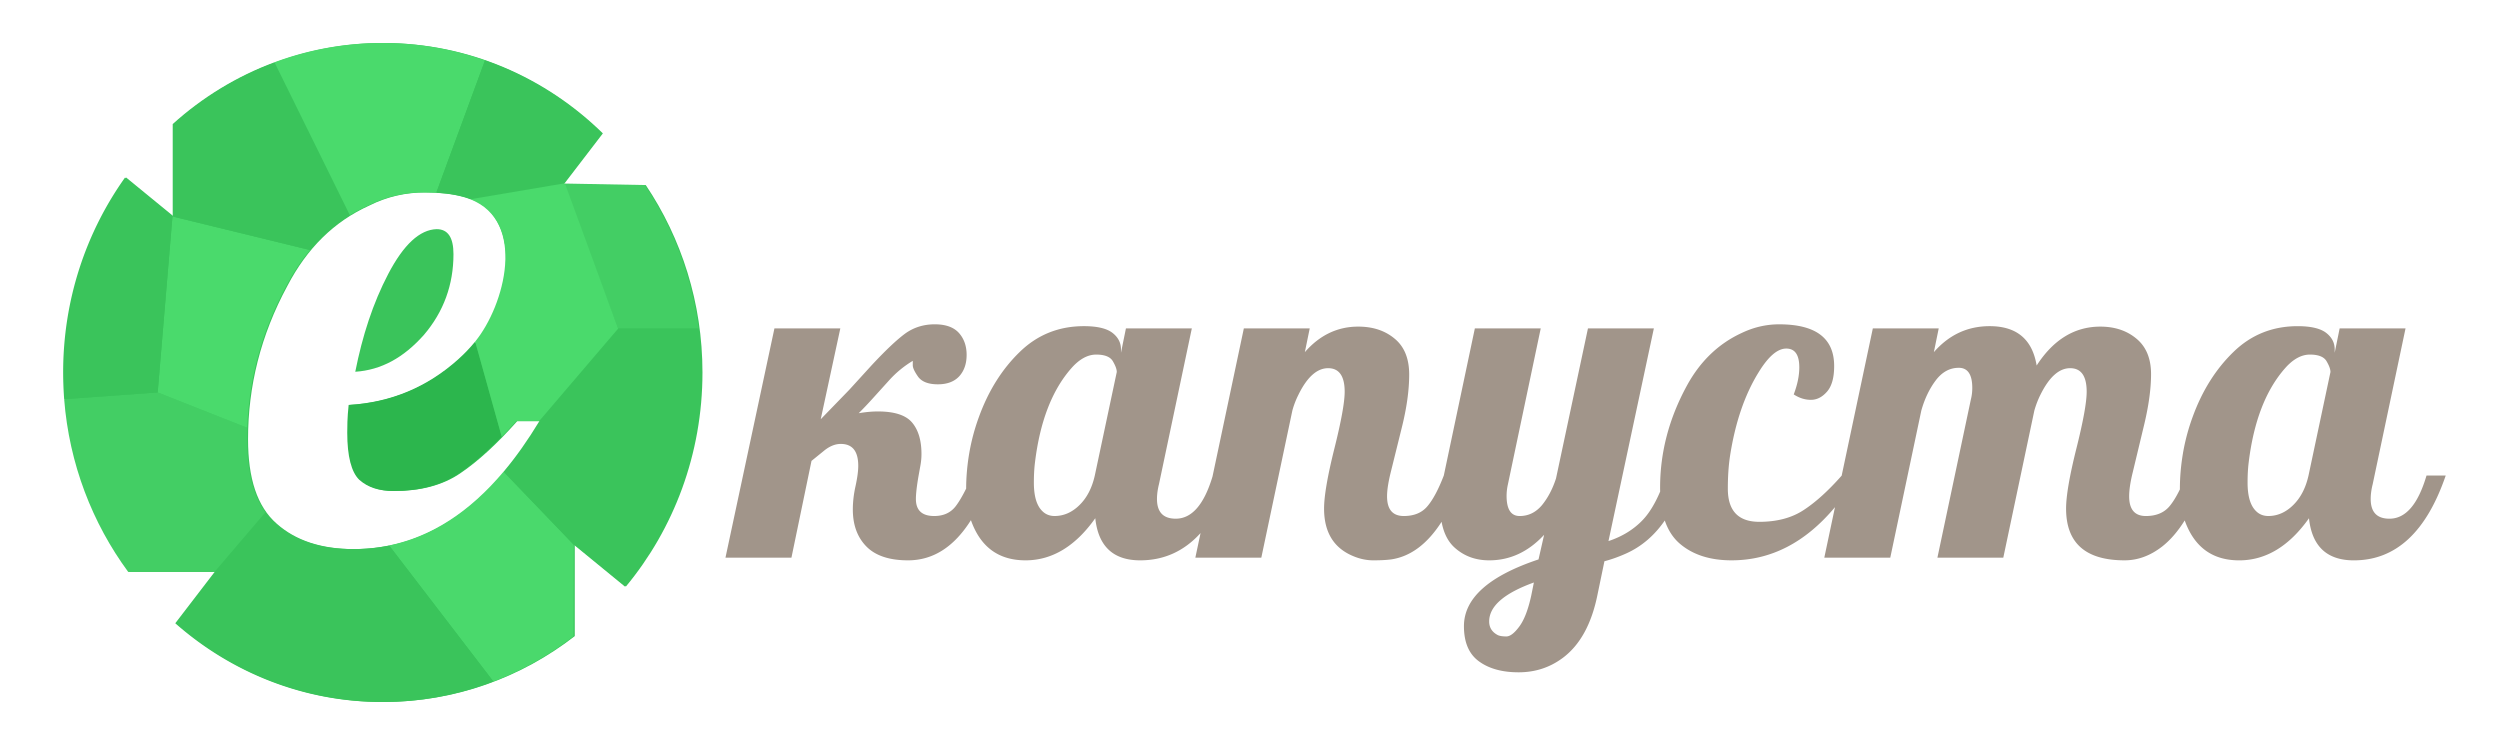
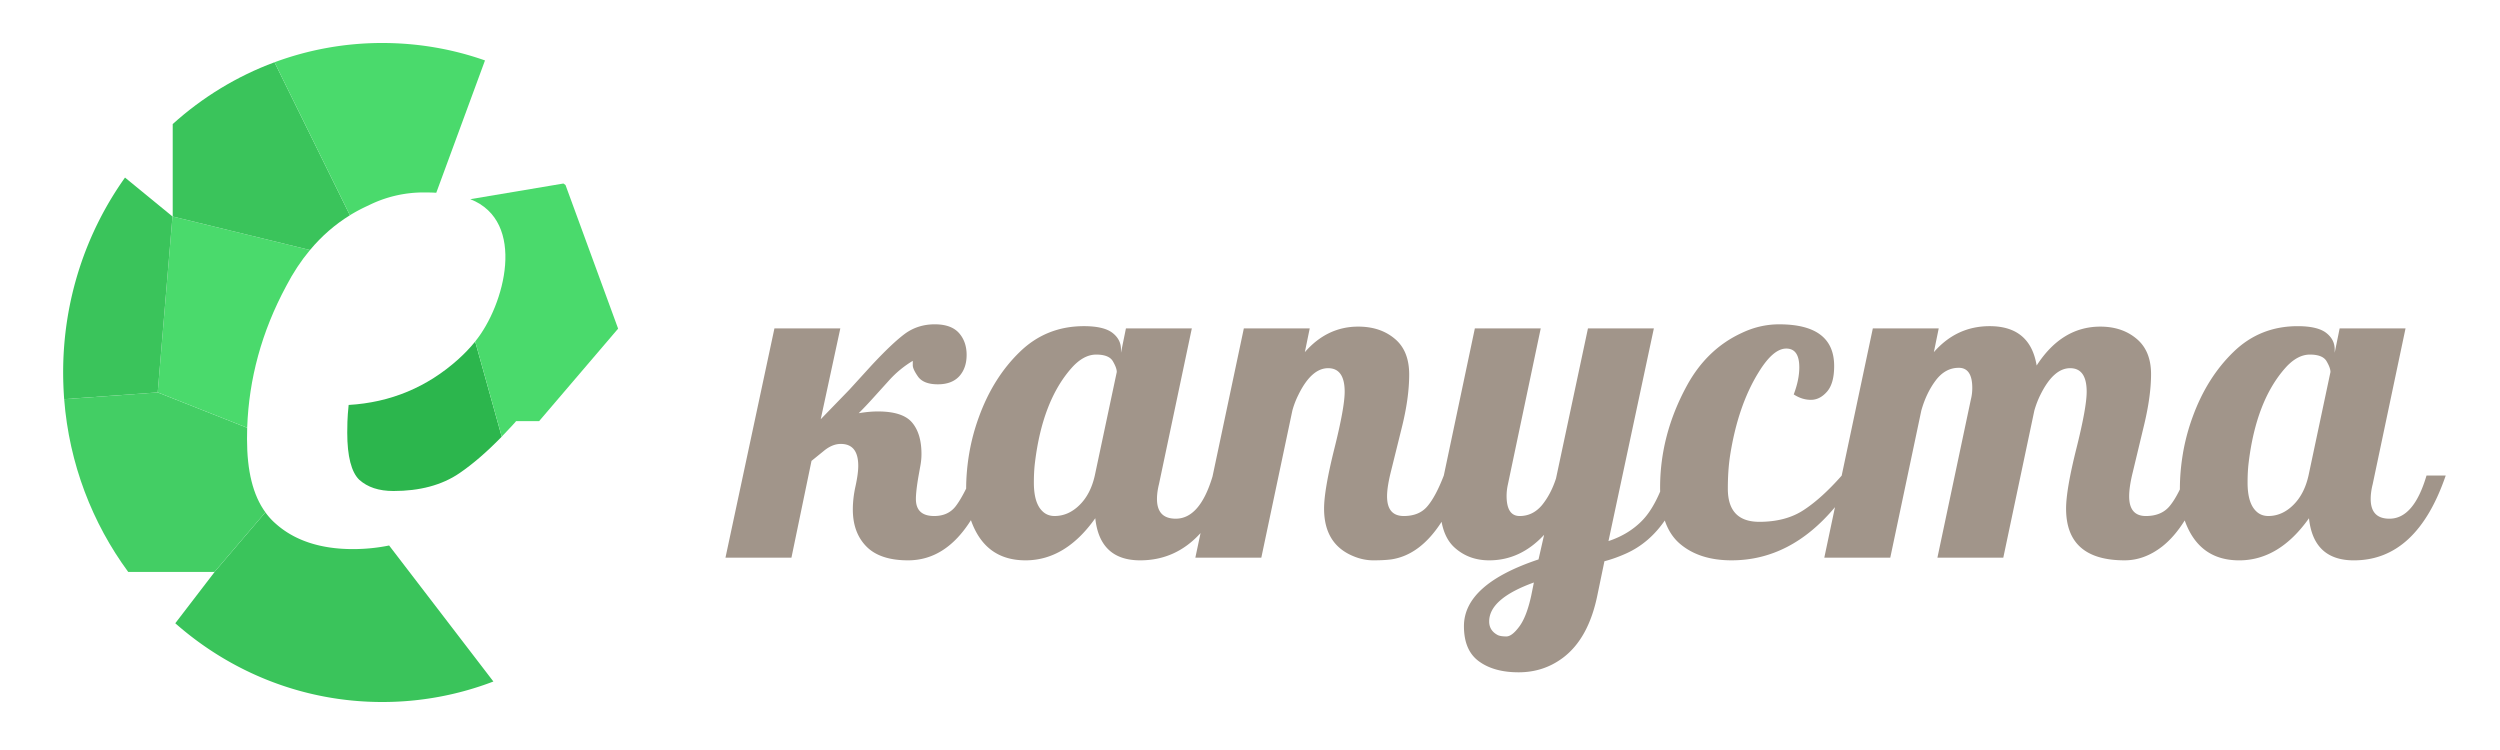
<svg xmlns="http://www.w3.org/2000/svg" viewBox="0 0 800 240" xml:space="preserve">
  <path fill-rule="evenodd" clip-rule="evenodd" fill="#A1958A" d="M679.885 179.308c-12.492 0-18.738-5.504-18.738-16.559 0-4.012 1.094-10.396 3.291-19.201 2.201-8.779 3.296-14.845 3.296-18.196 0-5.014-1.76-7.531-5.295-7.531-3.517 0-6.666 2.811-9.446 8.39-.805 1.585-1.463 3.3-2.001 5.159l-9.937 47.078h-21.081l10.711-50.652q.444-1.721.444-3.667c0-4.279-1.441-6.429-4.323-6.429s-5.345 1.343-7.371 4.032c-2.026 2.691-3.563 5.919-4.612 9.639l-9.935 47.078h-21.11l3.415-16.152c-9.484 11.338-20.514 17.012-33.092 17.012-6.957 0-12.494-1.811-16.646-5.406-2.11-1.843-3.681-4.287-4.721-7.34q-4.977 7.211-12.288 10.518c-2.439 1.104-4.783 1.935-7.029 2.521l-2.196 10.59c-1.876 9.416-5.589 16.216-11.152 20.352-4.103 3.058-8.813 4.597-14.104 4.597-5.272 0-9.521-1.177-12.715-3.523-3.199-2.324-4.788-6.087-4.788-11.249 0-8.926 7.96-16.046 23.868-21.352l1.787-7.876c-5.056 5.455-10.911 8.17-17.577 8.17-4.391 0-8.101-1.369-11.153-4.158-2.07-1.911-3.433-4.637-4.079-8.171-4.561 7.113-9.951 11.126-16.152 12.035-1.537.195-3.415.294-5.656.294-2.224 0-4.448-.466-6.643-1.422-6.1-2.593-9.152-7.629-9.152-15.137 0-4.012 1.102-10.396 3.296-19.201q3.295-13.169 3.296-18.196c0-5.014-1.781-7.531-5.299-7.531-3.533 0-6.683 2.811-9.446 8.39a27.4 27.4 0 0 0-1.996 5.159l-9.935 47.078h-21.11l1.667-7.871c-5.283 5.819-11.717 8.73-19.314 8.73-8.615 0-13.423-4.477-14.374-13.477-6.371 9-13.84 13.477-22.331 13.477q-12.777-.002-17.354-12.548l-.108-.308c-5.408 8.573-12.113 12.855-20.122 12.855-5.954 0-10.396-1.466-13.301-4.403s-4.369-6.896-4.369-11.862c0-2.424.292-4.964.88-7.557.559-2.591.854-4.749.854-6.41 0-4.695-1.858-7.02-5.591-7.02-1.708 0-3.416.659-5.149 2.007l-4.22 3.423-6.419 30.963h-21.111l15.67-73.371h21.085l-6.272 29.079 9.151-9.439 7.003-7.681c4.613-4.962 8.275-8.415 11.007-10.394 2.666-1.878 5.735-2.832 9.16-2.862h.33c3.429.03 5.937.958 7.57 2.764 1.637 1.836 2.466 4.185 2.466 7.019 0 2.837-.806 5.136-2.369 6.851-1.586 1.711-3.852 2.566-6.857 2.566q-4.5 0-6.297-2.421c-1.146-1.637-1.707-2.838-1.707-3.671v-1.417a33.1 33.1 0 0 0-7.444 6.092l-5.441 6.015a124 124 0 0 1-4.419 4.648c2.172-.368 4.22-.563 6.15-.563 5.271 0 8.933 1.174 10.932 3.547 2.002 2.371 3.004 5.72 3.004 10.076 0 1.125-.099 2.273-.295 3.423l-.632 3.522c-.588 3.375-.856 5.868-.856 7.435 0 3.644 1.954 5.456 5.86 5.456 2.951 0 5.223-1.028 6.833-3.081q1.572-2.039 3.389-5.697c.009-3.792.353-7.585 1.002-11.399a66 66 0 0 1 3.075-11.497c3.052-8.414 7.418-15.359 13.083-20.837 5.659-5.504 12.518-8.242 20.522-8.242 4.199 0 7.227.709 9.078 2.101 1.855 1.422 2.783 3.181 2.783 5.334v1.075l1.589-7.801h21.085l-10.519 49.868c-.414 1.668-.635 3.255-.635 4.721q.002 6.313 6.002 6.312c5.144 0 9.063-4.496 11.772-13.512l10.024-47.389h21.083l-1.561 7.607c4.762-5.457 10.467-8.171 17.083-8.171 4.688 0 8.567 1.273 11.664 3.867 3.104 2.566 4.641 6.381 4.641 11.47 0 5.062-.805 10.783-2.417 17.193l-3.512 14.188c-.759 3.105-1.151 5.626-1.151 7.581 0 4.207 1.782 6.311 5.373 6.311q4.936-.001 7.563-3.154c1.782-2.104 3.519-5.383 5.225-9.81l9.935-47.081h21.082l-10.496 49.868a16.6 16.6 0 0 0-.435 3.718c0 4.306 1.389 6.459 4.197 6.459 2.779 0 5.151-1.15 7.103-3.449 1.901-2.324 3.417-5.184 4.518-8.583l10.223-48.013h21.089l-14.525 68.065c4.442-1.468 8.104-3.742 10.984-6.774 2.048-2.161 3.903-5.188 5.555-9.072a41 41 0 0 1-.018-1.273c0-11.225 2.831-22.061 8.521-32.529 4.272-7.876 10.177-13.549 17.645-16.972 3.794-1.809 7.71-2.713 11.744-2.741h.192c11.737 0 17.594 4.452 17.594 13.331 0 3.741-.754 6.457-2.293 8.218-1.515 1.738-3.223 2.614-5.15 2.614-1.901 0-3.733-.585-5.493-1.732 1.198-3.158 1.781-6.045 1.781-8.66q0-6.016-4.168-6.015c-2.809 0-5.735 2.516-8.842 7.579-4.441 7.167-7.487 16.07-9.148 26.734-.488 3.204-.71 6.701-.71 10.541 0 7.067 3.348 10.589 10.081 10.589 5.611 0 10.349-1.244 14.178-3.766 3.824-2.488 7.886-6.166 12.168-11.014l9.971-47.122h21.086l-1.559 7.607c4.855-5.555 10.807-8.316 17.859-8.316 8.641 0 13.645 4.205 15.035 12.595 5.366-8.314 12.181-12.449 20.379-12.449 4.611 0 8.471 1.273 11.567 3.867 3.098 2.566 4.664 6.356 4.664 11.322 0 4.963-.835 10.686-2.446 17.194l-3.438 14.334c-.761 3.105-1.124 5.626-1.124 7.581q0 6.31 5.346 6.311c3.296 0 5.832-1.053 7.591-3.154 1.106-1.326 2.201-3.114 3.295-5.36v-.118c0-3.841.341-7.682 1-11.545a66.3 66.3 0 0 1 3.074-11.497c3.053-8.414 7.422-15.359 13.083-20.837 5.663-5.504 12.521-8.242 20.527-8.242 4.191 0 7.221.709 9.077 2.101 1.854 1.422 2.779 3.181 2.779 5.334v1.075l1.589-7.801h21.082l-10.512 49.868c-.421 1.668-.636 3.255-.636 4.721 0 4.209 1.995 6.312 6.003 6.312 5.195 0 9.15-4.599 11.862-13.819h6.144c-6.195 18.099-15.981 27.149-29.382 27.149-8.613 0-13.424-4.477-14.375-13.477-6.367 9-13.839 13.477-22.332 13.477-8.516 0-14.296-4.185-17.35-12.548l-.085-.227c-2.184 3.502-4.59 6.288-7.211 8.345-3.807 2.957-7.813 4.423-12.012 4.423m65.868-60.265c0-.907-.437-2.055-1.264-3.474-.829-1.395-2.61-2.103-5.323-2.103-2.706 0-5.366 1.444-7.931 4.355-6.201 7.041-10.082 17.121-11.664 30.254-.246 2.003-.342 4.132-.342 6.381q0 6.494 2.707 9.101c1.049 1.052 2.365 1.565 3.932 1.565 2.904 0 5.565-1.15 7.932-3.475 2.388-2.324 4.028-5.479 4.929-9.489zm-388.383 0c0-.907-.44-2.055-1.269-3.474-.831-1.395-2.613-2.103-5.321-2.103-2.709 0-5.37 1.444-7.932 4.355-6.201 7.041-10.078 17.121-11.664 30.254-.244 2.003-.343 4.132-.343 6.381q0 6.494 2.709 9.101c1.049 1.052 2.369 1.565 3.929 1.565 2.905 0 5.565-1.15 7.932-3.475 2.391-2.324 4.028-5.479 4.93-9.489zm133.472 67.355c-9.544 3.45-14.304 7.605-14.304 12.473 0 1.958.932 3.424 2.788 4.378.606.271 1.507.416 2.704.416s2.586-1.049 4.153-3.178c1.583-2.13 2.831-5.406 3.807-9.857z" />
  <g fill-rule="evenodd" clip-rule="evenodd">
-     <path fill="#3AC45B" d="M122.648 13.757c27.242 0 51.968 11.004 70.271 28.925l-12.676 16.532h26.395c11.43 17.022 18.153 37.692 18.153 59.984 0 26.149-9.238 50.085-24.502 68.494l-16.36-13.396v29.26c-17.056 13.239-38.272 21.084-61.281 21.084-25.273 0-48.406-9.486-66.234-25.198l12.624-16.431H41.373c-13.073-17.713-20.841-39.824-20.841-63.813 0-23.345 7.37-44.943 19.821-62.401l15.239 12.47V39.7c17.929-16.147 41.409-25.943 67.056-25.943m50.276 120.997h-7.396c-6.523 7.327-12.575 12.881-18.177 16.661-5.603 3.857-12.798 5.707-21.09 5.707-4.707 0-8.292-1.208-10.981-3.625-2.49-2.416-3.835-7.405-3.835-15.041 0-1.698 0-4.68.447-8.871 13.472-.797 25.125-5.707 35.011-14.553 9.861-8.869 15.015-19.566 15.015-32.215 0-6.427-1.792-11.597-5.378-15.451-3.809-3.858-10.533-5.785-20.643-5.785-6.05 0-12.102 1.362-17.704 4.19-11.23 5.065-19.97 13.678-26.246 25.737-8.54 15.786-12.574 32.139-12.574 49.031 0 12.573 2.913 21.572 9.189 27.049 6.075 5.398 14.366 8.123 24.675 8.123 23.555-.001 43.302-13.678 59.687-40.957M145.11 81.3c0-5.322-1.793-7.971-5.379-7.971-5.404.154-10.558 4.911-15.488 14.322s-8.292 19.874-10.558 31.315c8.318-.564 15.488-4.499 21.988-11.826 6.3-7.405 9.437-16.019 9.437-25.84" />
-     <path fill="#4AD96C" d="M183.531 203.608c-7.769 6.018-16.385 10.926-25.648 14.474l-.024-.024-33.343-43.504c13.572-2.83 25.748-10.694 36.629-23.628l22.461 23.319-.075 29.312z" />
    <path fill="#3AC45B" d="m124.516 174.554 33.367 43.528a99.2 99.2 0 0 1-35.559 6.559c-25.273 0-48.406-9.486-66.234-25.198l12.6-16.431h-.05l16.285-19.077a20.7 20.7 0 0 0 3.312 3.652c6.051 5.398 14.367 8.123 24.677 8.123 3.983 0 7.842-.385 11.602-1.156" />
    <path fill="#2CB64D" d="m160.548 139.742-8.491-30.442c-1.619 2.005-3.46 3.908-5.477 5.732-9.887 8.846-21.539 13.756-35.011 14.553-.449 4.191-.449 7.173-.449 8.871 0 7.636 1.345 12.625 3.811 15.041 2.688 2.417 6.275 3.625 11.005 3.625 8.292 0 15.464-1.85 21.092-5.707 4.232-2.881 8.739-6.763 13.52-11.673" />
    <path fill="#43CE64" d="M68.64 183.012H41.025c-11.48-15.606-18.875-34.58-20.494-55.277l29.931-2.159 28.636 11.313c-.026 1.233-.05 2.444-.05 3.65 0 10.079 1.867 17.895 5.876 23.396z" />
    <path fill="#4ADA6C" d="m55.193 69.267-4.73 56.308 28.636 11.313c.547-15.607 4.606-30.725 12.5-45.38 2.216-4.268 4.757-8.1 7.595-11.493z" />
    <path fill="#3AC45B" d="M20.532 127.734a121 121 0 0 1-.324-8.536c0-23.345 7.346-44.891 19.796-62.375l15.189 12.444-4.73 56.308z" />
-     <path fill="#43CE64" d="m180.294 58.726 26.021.488a106.7 106.7 0 0 1 17.232 45.947h-25.748z" />
    <path fill="#3AC45B" d="m55.144 69.189.125.078V39.7c9.46-8.536 20.493-15.299 32.569-19.773l24.129 48.956c-4.781 2.956-9.04 6.658-12.774 11.132l-44-10.747z" />
    <path fill="#4ADA6C" d="m87.838 19.927 24.129 48.956a51 51 0 0 1 5.876-3.112 39.36 39.36 0 0 1 17.729-4.19c1.42 0 2.765.025 4.035.102l15.588-42.346c-10.309-3.626-21.366-5.579-32.87-5.579a99.1 99.1 0 0 0-34.487 6.169" />
-     <path fill="#3AC45B" d="m155.195 19.336-15.588 42.346c4.357.257 7.969.952 10.881 2.083l29.807-5.04 12.301-16.044c-10.584-10.361-23.307-18.409-37.401-23.345m17.329 115.418 25.275-29.593h25.748q.897 6.903.897 14.038c0 26.149-9.215 50.085-24.478 68.494l-16.359-13.396v.053l-.075-.053-22.386-23.345c3.984-4.73 7.795-10.13 11.455-16.198z" />
-     <path fill="#4ADA6C" d="m180.294 58.726.673.488 16.832 45.947-25.275 29.593h-7.345l-.075.076-.074.078-.075.075-.075.104-.05.078-.074.076-.076.077-.073.078-.026.025-.05.076-.074.079-.074.077-.074.076-.026.025-.049.052-.075.076-.075.105-.074.075-.024.025-.051.052c-.174.206-.374.412-.573.616v.027l-.073.076-.076.078-.149.155-.074.076-.075.076-.075.077-.074.078-.05.075-.074.078-.076.077-.074.079-.025.023-.05.053-.074.077-.076.076-.074.076-.025.026-.05.052-.074.079-.05.075-.076.077-.049.052-.025.026-.076.077-.075.075-.074.077-.125.129-.024.027-.076.076-.049.076-.075.053-.075.077-.074.077-.075.077-.074.077-.075.077-.075.075-.05.077-.076.079-.074.051-.075.078-8.491-30.442c9.487-11.647 16.56-38.438-1.569-45.535z" />
+     <path fill="#4ADA6C" d="m180.294 58.726.673.488 16.832 45.947-25.275 29.593h-7.345l-.075.076-.074.078-.075.075-.075.104-.05.078-.074.076-.076.077-.073.078-.026.025-.05.076-.074.079-.074.077-.074.076-.026.025-.049.052-.075.076-.075.105-.074.075-.024.025-.051.052c-.174.206-.374.412-.573.616l-.073.076-.076.078-.149.155-.074.076-.075.076-.075.077-.074.078-.05.075-.074.078-.076.077-.074.079-.025.023-.05.053-.074.077-.076.076-.074.076-.025.026-.05.052-.074.079-.05.075-.076.077-.049.052-.025.026-.076.077-.075.075-.074.077-.125.129-.024.027-.076.076-.049.076-.075.053-.075.077-.074.077-.075.077-.074.077-.075.077-.075.075-.05.077-.076.079-.074.051-.075.078-8.491-30.442c9.487-11.647 16.56-38.438-1.569-45.535z" />
  </g>
</svg>